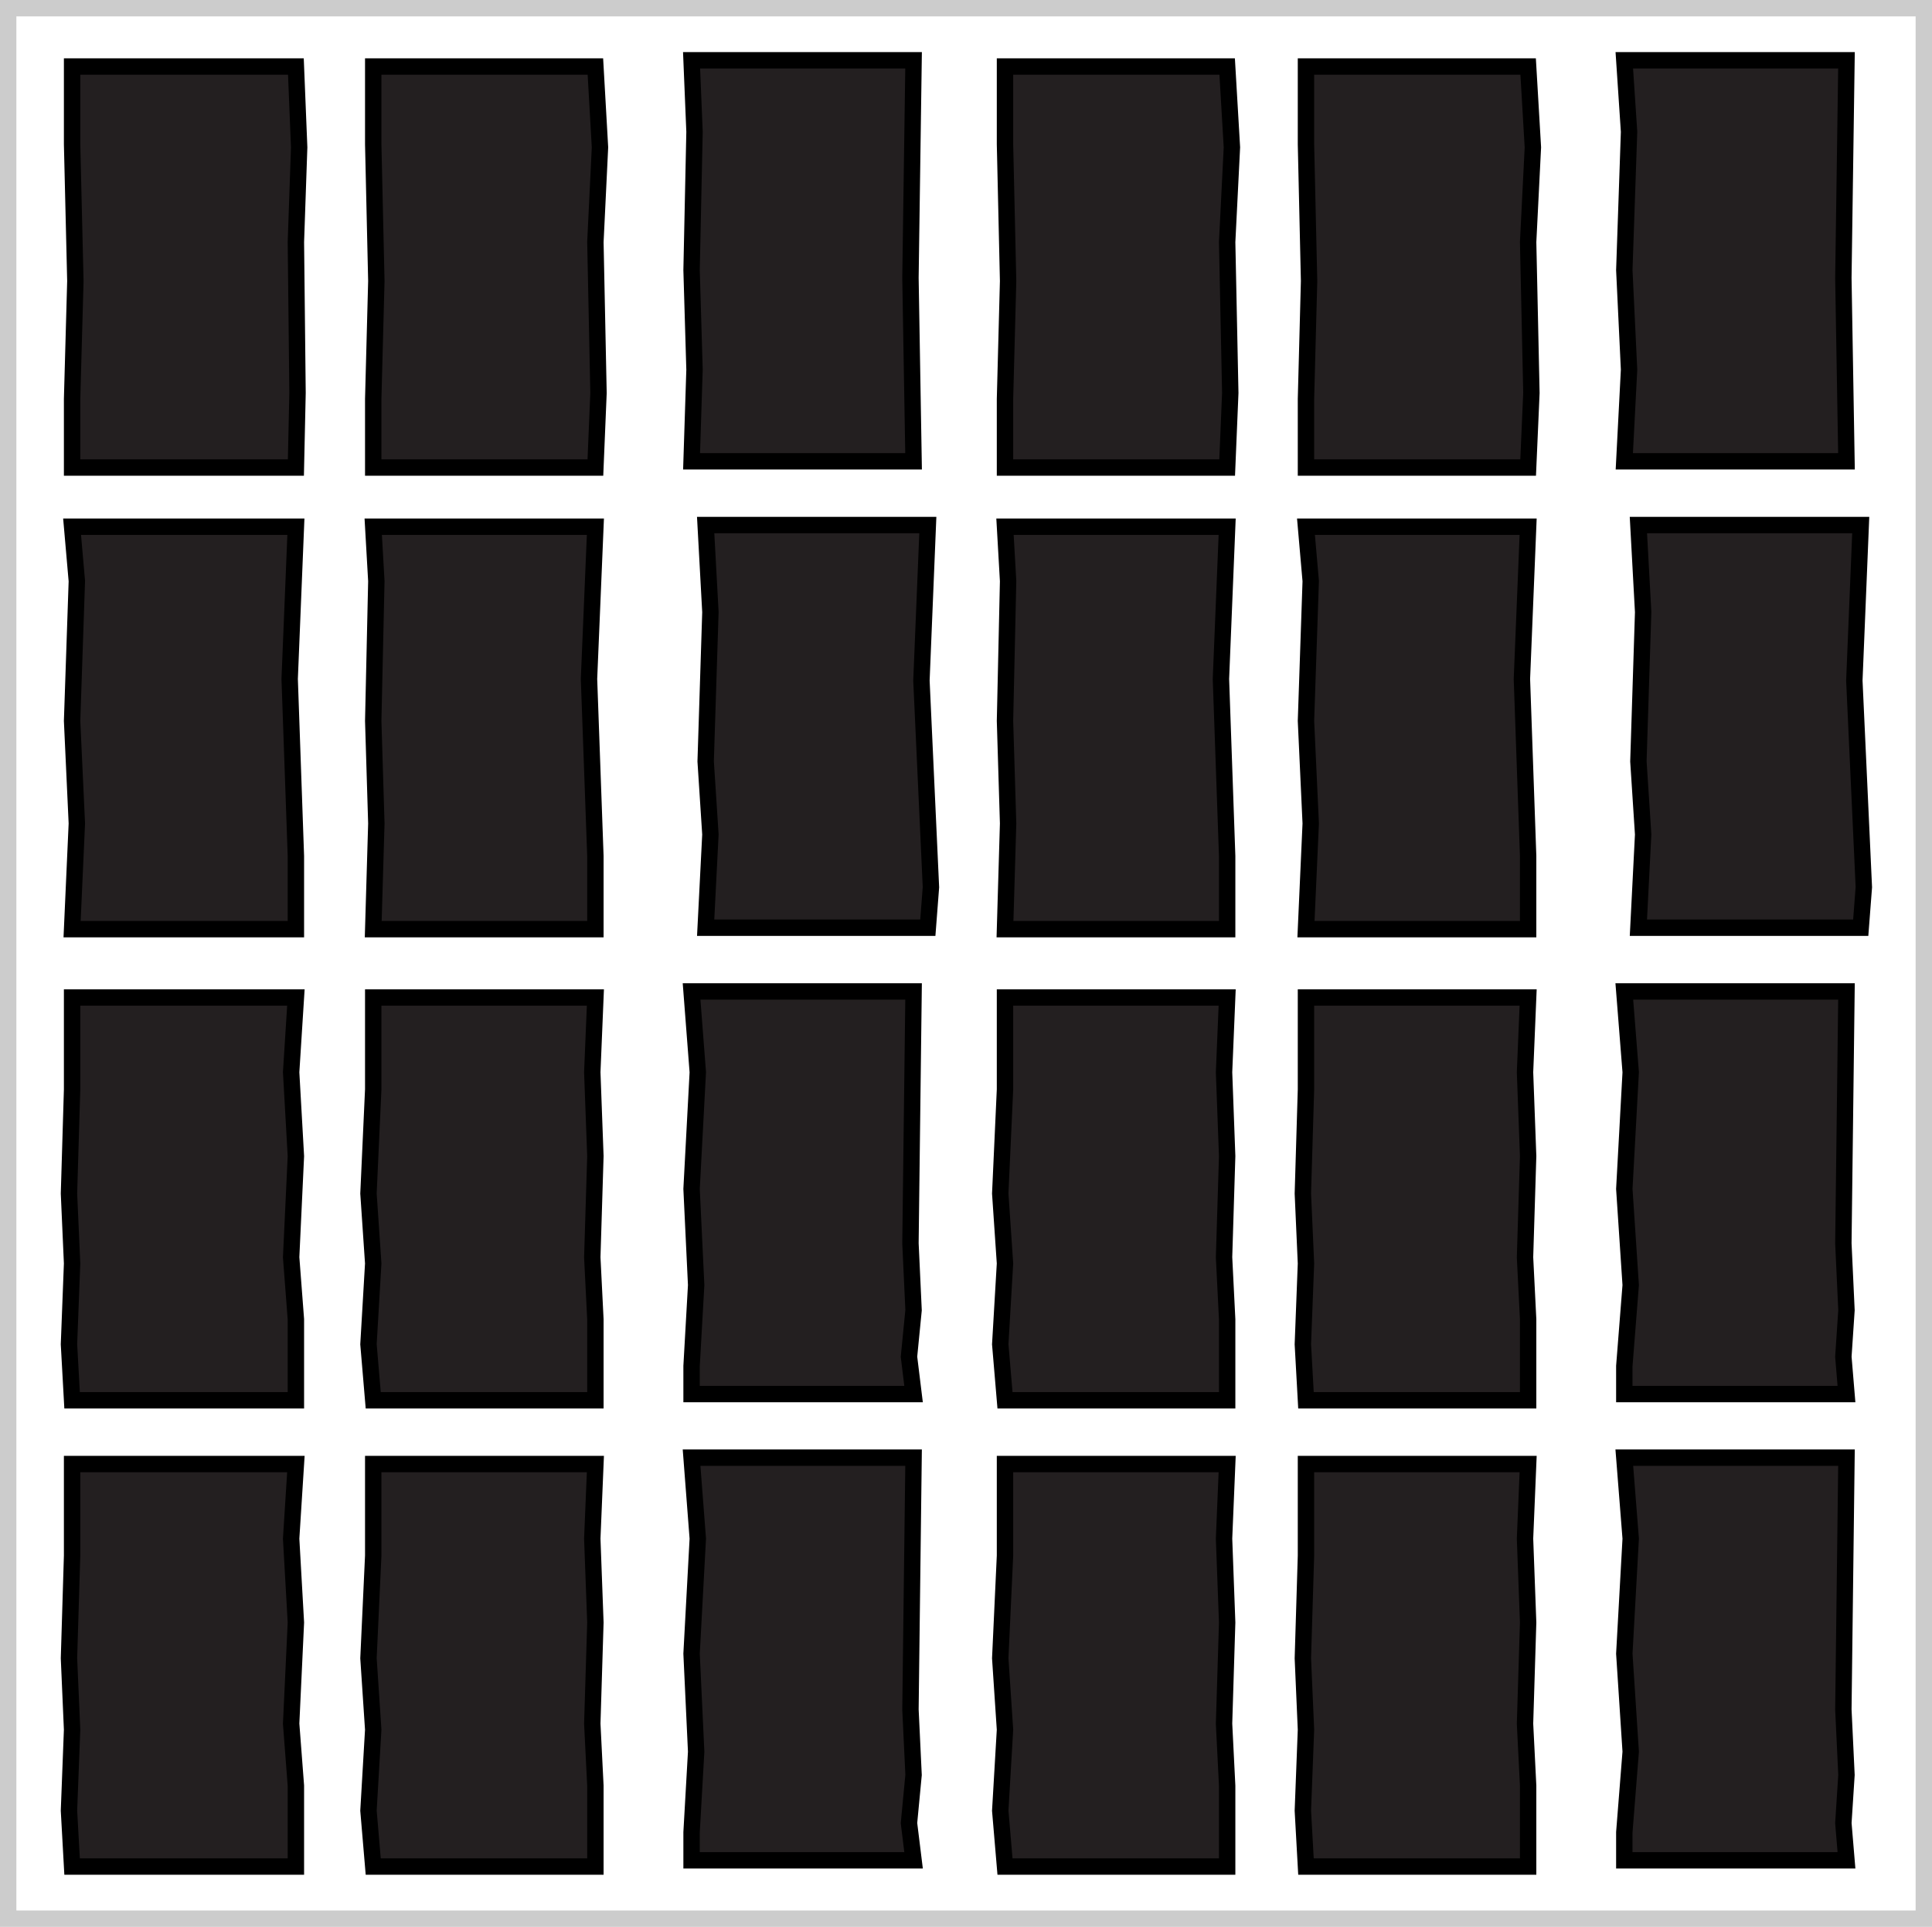
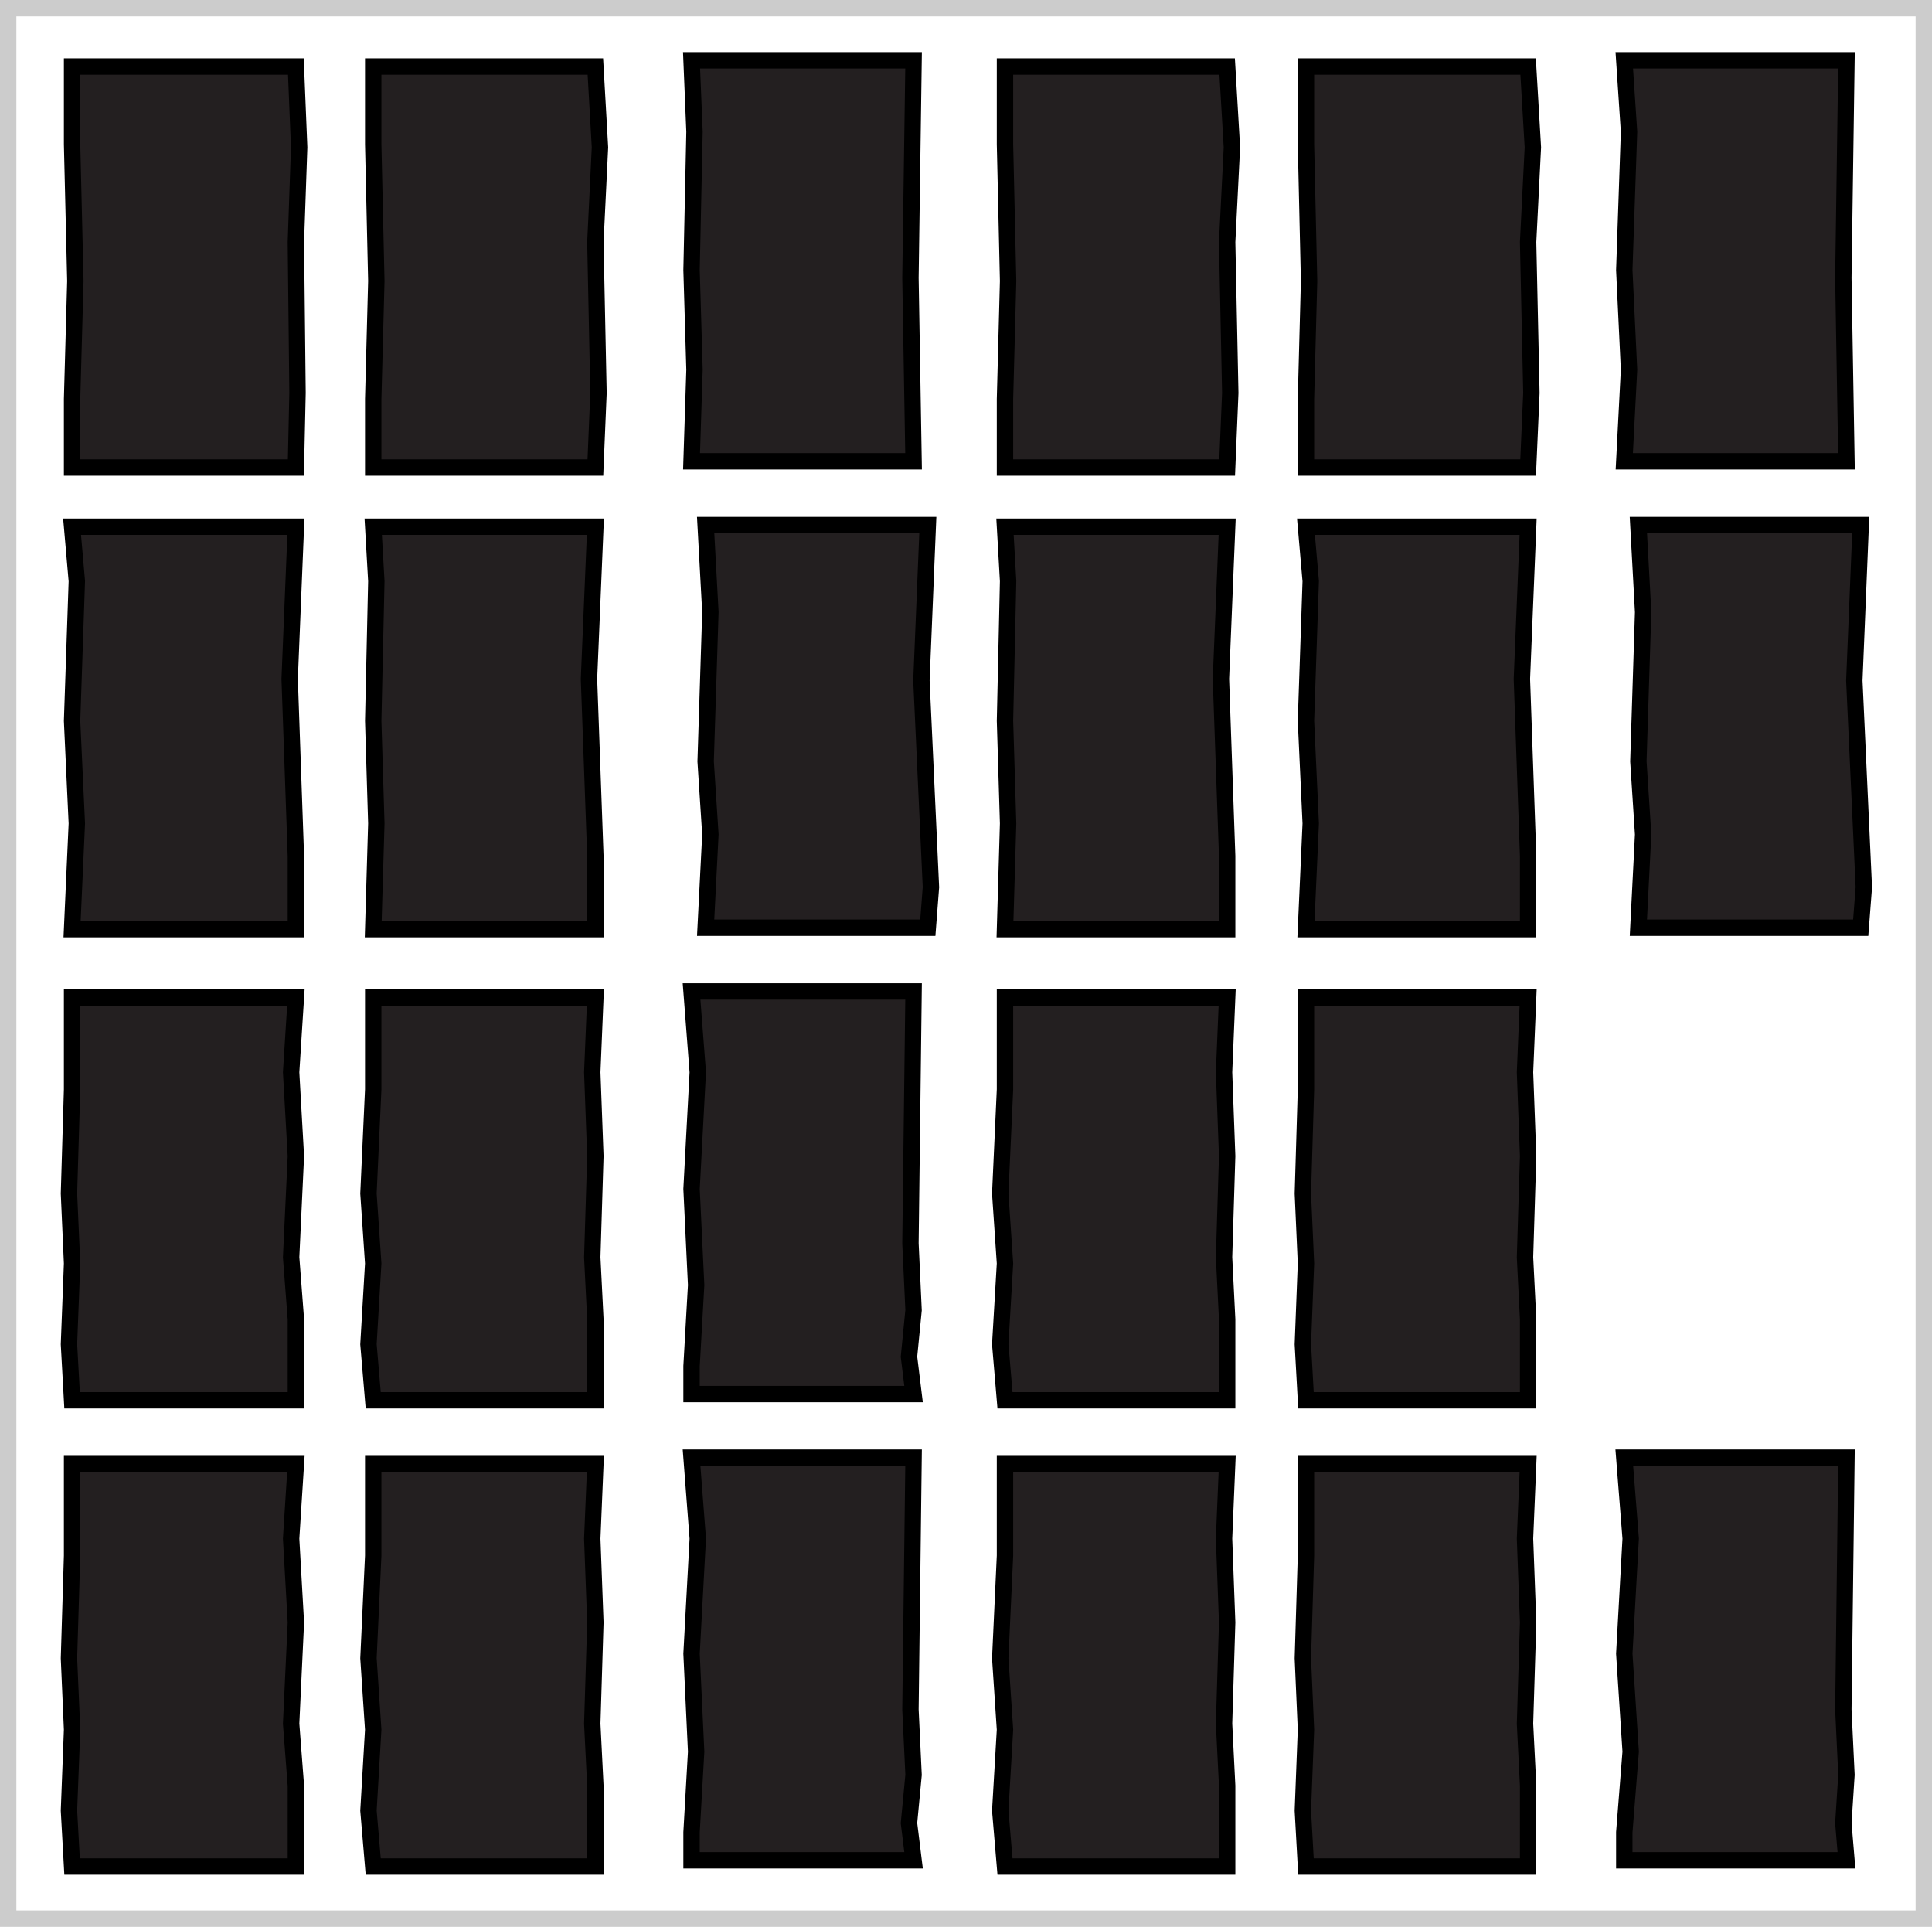
<svg xmlns="http://www.w3.org/2000/svg" id="Capa_1" data-name="Capa 1" viewBox="0 0 117.92 117.58">
  <defs>
    <style>
      .cls-1, .cls-2 {
        fill: #231f20;
      }

      .cls-3 {
        fill: none;
        stroke: #ccc;
      }

      .cls-3, .cls-2 {
        stroke-miterlimit: 10;
      }

      .cls-2 {
        stroke: #000;
      }
    </style>
  </defs>
  <path class="cls-3" d="M50.8.5H.5v116.58h116.92V.5H50.8Z" />
  <g>
    <g>
      <path class="cls-1" d="M90.29,68.47h0c0,.09,0,.19-.09.09,0,.09,0,0,.09-.09q.06-.06,0,0Z" />
      <path class="cls-1" d="M90.2,68.56s0,.09,0,0c.09.09.09,0,.09,0h0c0-.06-.03-.06-.09,0q-.04.04,0,0h0Z" />
    </g>
    <polygon class="cls-2" points="22.78 85.45 22.49 82.03 22.78 77.1 22.49 72.83 22.78 66.48 22.78 60.87 36.34 60.87 36.15 65.43 36.34 70.55 36.15 76.72 36.34 80.51 36.34 85.45 22.78 85.45" />
    <polygon class="cls-2" points="42.21 85.07 42.21 83.36 42.49 78.42 42.21 72.55 42.59 65.43 42.21 60.5 55.76 60.5 55.57 75.87 55.76 79.95 55.48 82.79 55.76 85.07 42.21 85.07" />
    <polygon class="cls-2" points="22.78 56.7 22.97 50.25 22.78 43.99 22.97 35.46 22.78 32.14 36.34 32.14 35.95 41.43 36.34 52.24 36.34 56.7 22.78 56.7" />
    <polygon class="cls-2" points="43.07 56.61 43.36 50.92 43.07 46.46 43.36 37.35 43.07 32.04 56.63 32.04 56.24 41.53 56.82 54.14 56.63 56.61 43.07 56.61" />
    <polygon class="cls-2" points="22.78 28.53 22.78 24.35 22.97 17.15 22.78 8.8 22.78 4.06 36.34 4.06 36.62 8.99 36.34 14.77 36.53 23.98 36.34 28.53 22.78 28.53" />
    <polygon class="cls-2" points="61.34 85.45 61.05 82.03 61.34 77.1 61.05 72.83 61.34 66.48 61.34 60.87 74.9 60.87 74.71 65.43 74.9 70.55 74.71 76.72 74.9 80.51 74.9 85.45 61.34 85.45" />
    <polygon class="cls-2" points="61.34 56.7 61.53 50.25 61.34 43.99 61.53 35.46 61.34 32.14 74.9 32.14 74.52 41.43 74.9 52.24 74.9 56.7 61.34 56.7" />
    <polygon class="cls-2" points="61.34 28.53 61.34 24.35 61.53 17.15 61.34 8.8 61.34 4.06 74.9 4.06 75.19 8.99 74.9 14.77 75.09 23.98 74.9 28.53 61.34 28.53" />
    <polygon class="cls-2" points="4.4 85.45 4.21 82.03 4.4 77.1 4.21 72.83 4.4 66.48 4.4 60.87 18.06 60.87 17.77 65.43 18.06 70.55 17.77 76.72 18.06 80.51 18.06 85.45 4.4 85.45" />
    <polygon class="cls-2" points="4.4 56.7 4.69 50.25 4.4 43.99 4.69 35.46 4.4 32.14 18.06 32.14 17.68 41.43 18.06 52.24 18.06 56.7 4.4 56.7" />
    <polygon class="cls-2" points="4.4 28.53 4.4 24.35 4.6 17.15 4.4 8.8 4.4 4.06 18.06 4.06 18.26 8.99 18.06 14.77 18.16 23.98 18.06 28.53 4.4 28.53" />
    <polygon class="cls-2" points="42.21 28.15 42.39 22.56 42.21 16.48 42.39 8.04 42.21 3.68 55.76 3.68 55.57 16.96 55.76 28.15 42.21 28.15" />
    <polygon class="cls-2" points="79.71 85.45 79.52 82.03 79.71 77.1 79.52 72.83 79.71 66.48 79.71 60.87 93.27 60.87 93.08 65.43 93.27 70.55 93.08 76.72 93.27 80.51 93.27 85.45 79.71 85.45" />
-     <polygon class="cls-2" points="99.14 85.07 99.14 83.36 99.53 78.42 99.14 72.55 99.53 65.43 99.14 60.5 112.7 60.5 112.51 75.87 112.7 79.95 112.51 82.79 112.7 85.07 99.14 85.07" />
    <polygon class="cls-2" points="22.78 113.9 22.49 110.49 22.78 105.55 22.49 101.19 22.78 94.93 22.78 89.34 36.34 89.34 36.15 93.89 36.34 99.01 36.15 105.18 36.34 108.97 36.34 113.9 22.78 113.9" />
    <polygon class="cls-2" points="42.21 113.52 42.21 111.81 42.49 106.89 42.21 100.91 42.59 93.89 42.21 88.95 55.76 88.95 55.57 104.32 55.76 108.31 55.48 111.25 55.76 113.52 42.21 113.52" />
    <polygon class="cls-2" points="61.34 113.9 61.05 110.49 61.34 105.55 61.05 101.19 61.34 94.93 61.34 89.34 74.9 89.34 74.71 93.89 74.9 99.01 74.71 105.18 74.9 108.97 74.9 113.9 61.34 113.9" />
    <polygon class="cls-2" points="4.4 113.9 4.21 110.49 4.4 105.55 4.21 101.19 4.4 94.93 4.4 89.34 18.06 89.34 17.77 93.89 18.06 99.01 17.77 105.18 18.06 108.97 18.06 113.9 4.4 113.9" />
    <polygon class="cls-2" points="79.71 113.9 79.52 110.49 79.71 105.55 79.52 101.19 79.71 94.93 79.71 89.34 93.27 89.34 93.08 93.89 93.27 99.01 93.08 105.18 93.27 108.97 93.27 113.9 79.71 113.9" />
    <polygon class="cls-2" points="99.14 113.52 99.14 111.81 99.53 106.89 99.14 100.91 99.53 93.89 99.14 88.95 112.7 88.95 112.51 104.32 112.7 108.31 112.51 111.25 112.7 113.52 99.14 113.52" />
    <polygon class="cls-2" points="79.71 56.7 80 50.25 79.71 43.99 80 35.46 79.71 32.14 93.27 32.14 92.89 41.43 93.27 52.24 93.27 56.7 79.71 56.7" />
    <polygon class="cls-2" points="100 56.61 100.29 50.92 100 46.46 100.29 37.35 100 32.04 113.57 32.04 113.18 41.53 113.76 54.14 113.57 56.61 100 56.61" />
    <polygon class="cls-2" points="79.71 28.53 79.71 24.35 79.9 17.15 79.71 8.8 79.71 4.06 93.27 4.06 93.56 8.99 93.27 14.77 93.47 23.98 93.27 28.53 79.71 28.53" />
    <polygon class="cls-2" points="99.14 28.15 99.43 22.56 99.14 16.48 99.43 8.04 99.14 3.68 112.7 3.68 112.51 16.96 112.7 28.15 99.14 28.15" />
  </g>
</svg>